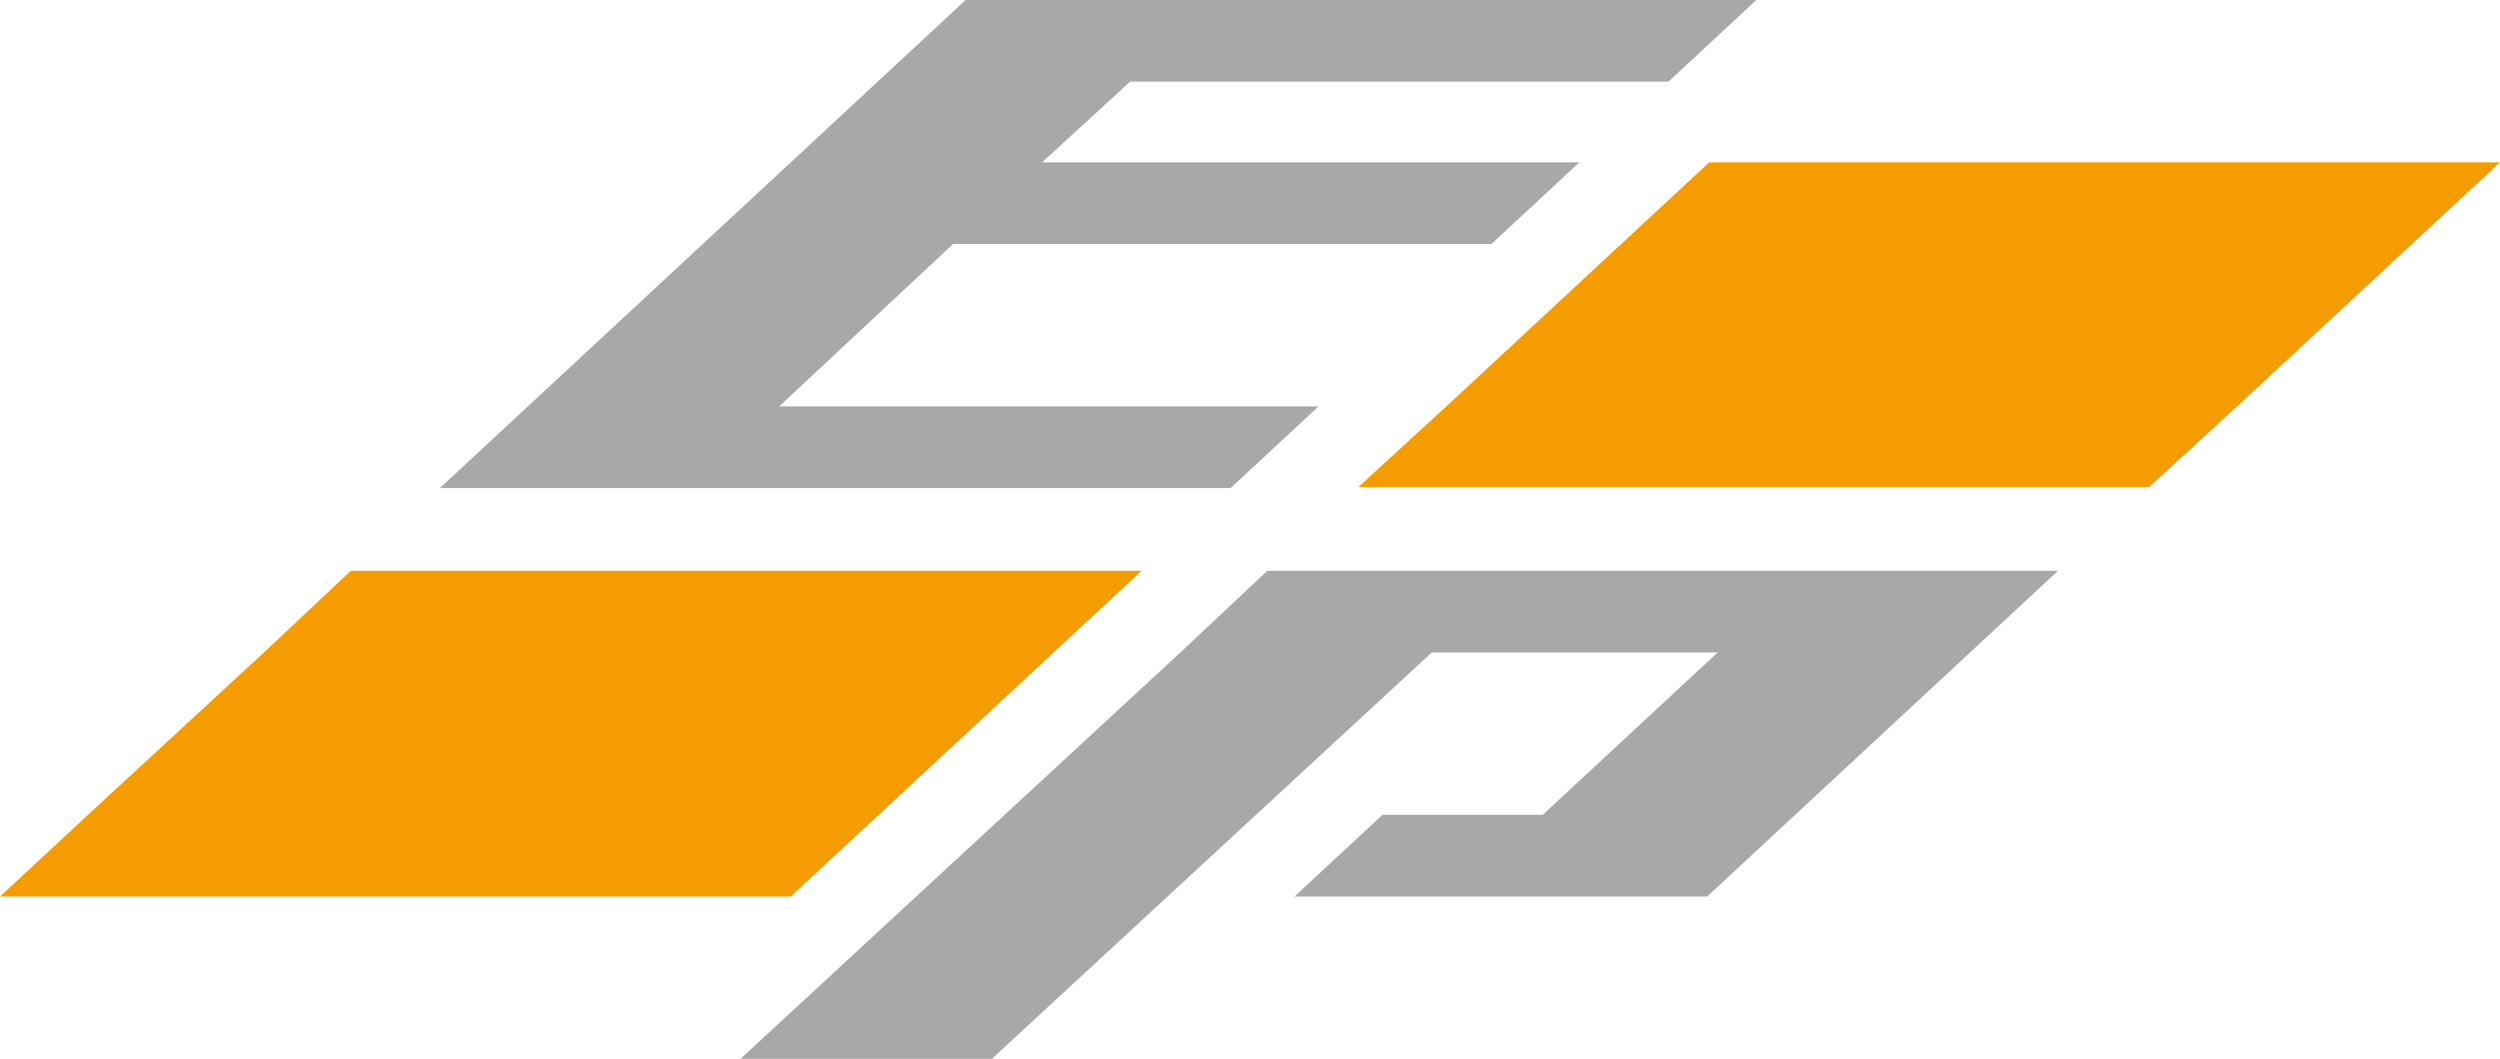
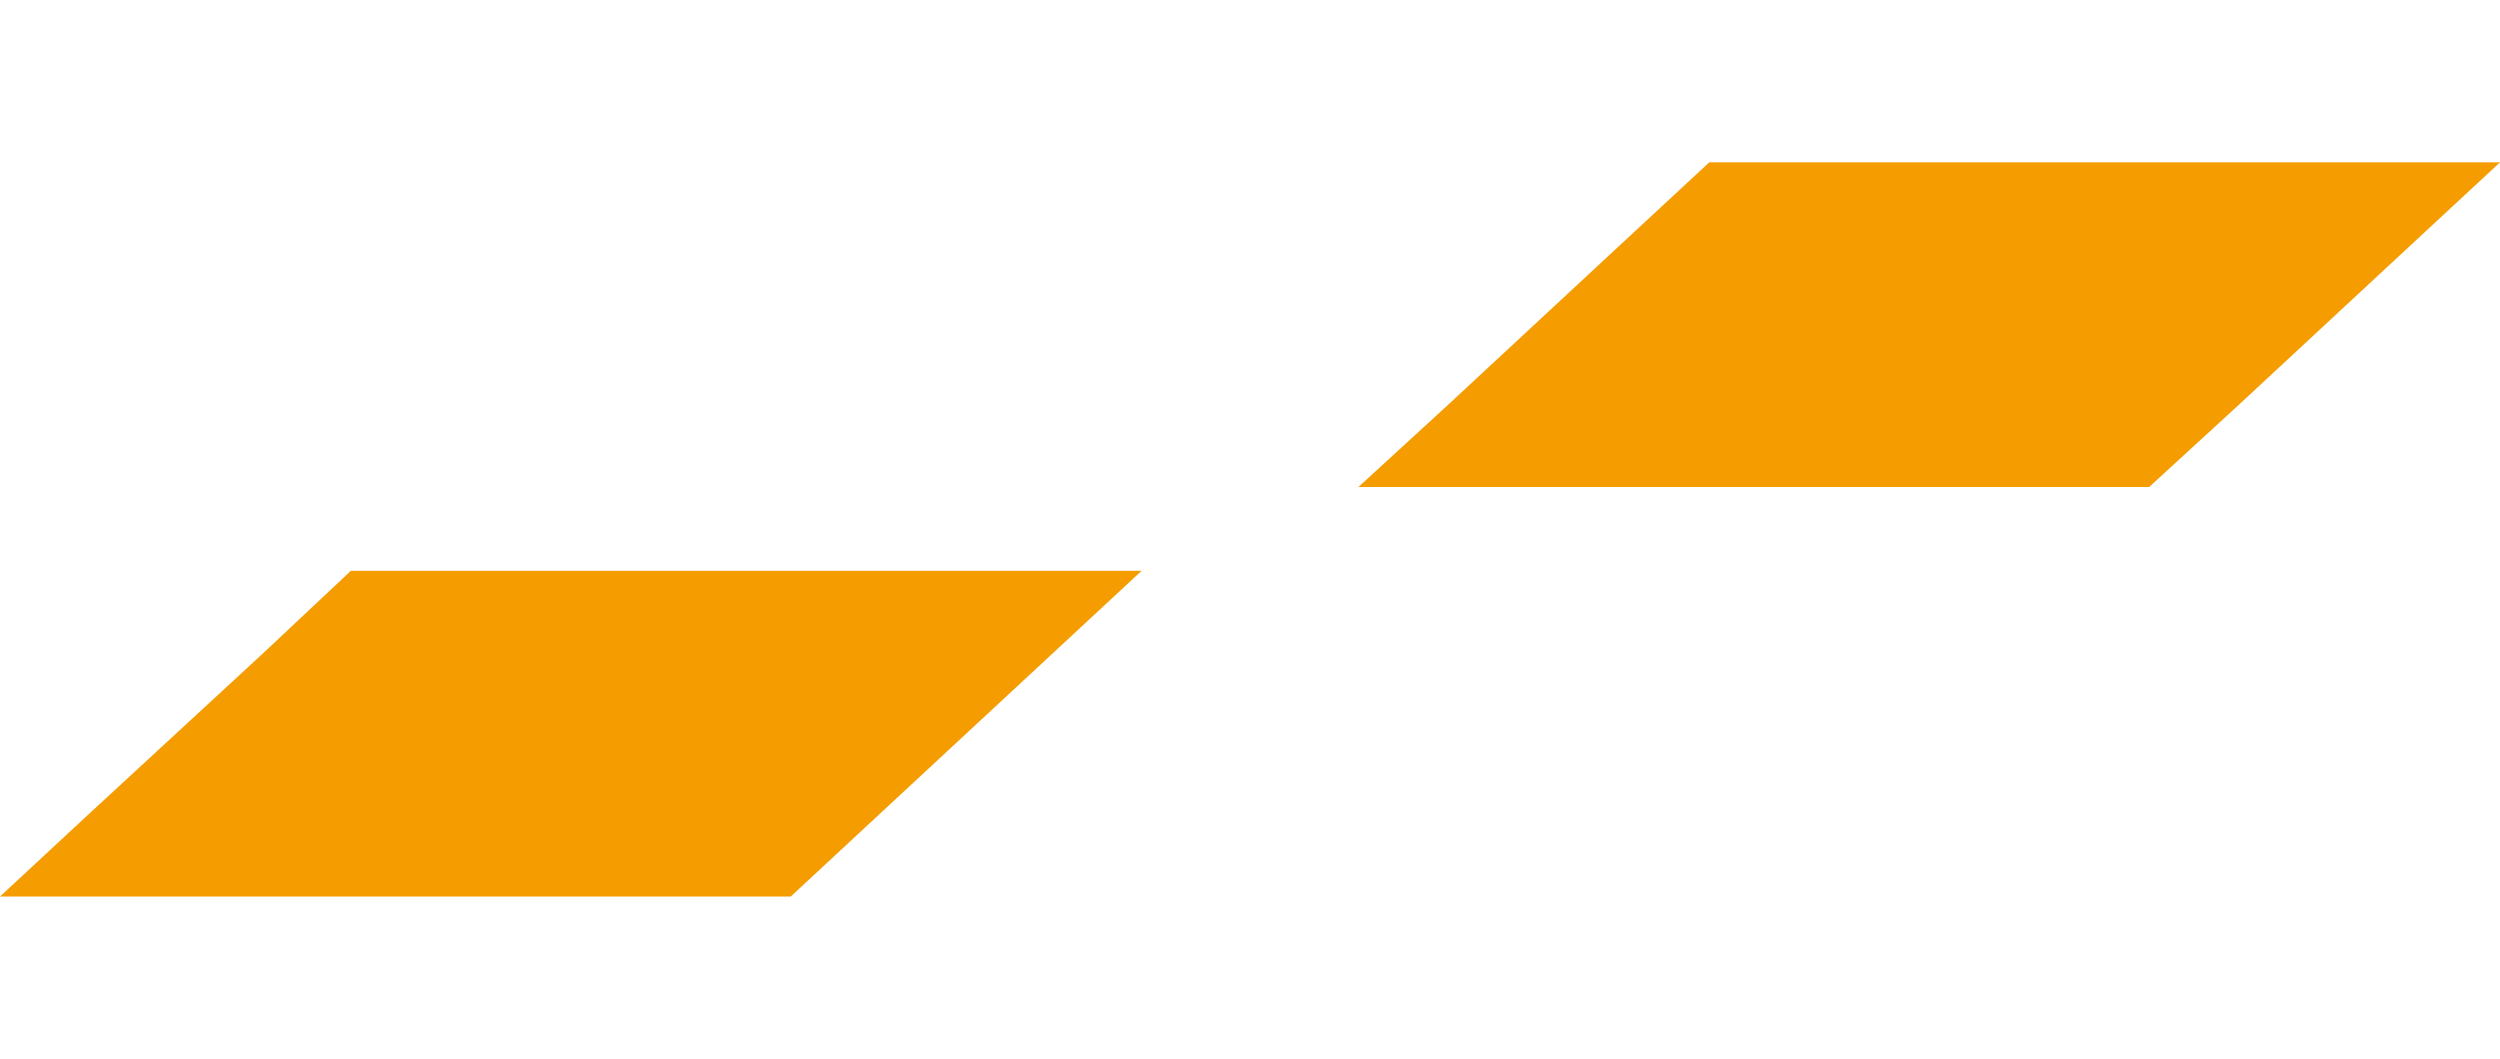
<svg xmlns="http://www.w3.org/2000/svg" width="23.87" height="10.11" viewBox="0 0 23.87 10.11">
  <g data-name="Group 410">
    <g data-name="Group 114">
      <path data-name="Path 207" d="M21.47 1.55h-5.15l-.83.77-1.68 1.56-.84.77h7.55l.84-.77 1.68-1.56.83-.77Z" fill="#f59c00" />
    </g>
    <g data-name="Group 115">
      <path data-name="Path 208" d="M8.5 5.45H3.35l-.83.78L.84 7.78 0 8.56h7.55l.84-.78 1.67-1.55.84-.78Z" fill="#f59c00" />
    </g>
    <g data-name="Group 116">
-       <path data-name="Path 209" d="m16.3 8.56 2.51-2.33.84-.78H12.1l-.83.78-4.2 3.88h2.4l4.2-3.88h2.73l-1.67 1.55H13.2l-.84.78h1.52" fill="#a8a8a7" />
-     </g>
+       </g>
    <g data-name="Group 117">
-       <path data-name="Path 210" d="M9.22 0 4.2 4.66h7.55l.84-.78H7.44L9.1 2.33h5.14l.84-.78H9.95l.84-.77h5.14l.84-.78Z" fill="#a8a8a7" />
-     </g>
+       </g>
  </g>
</svg>